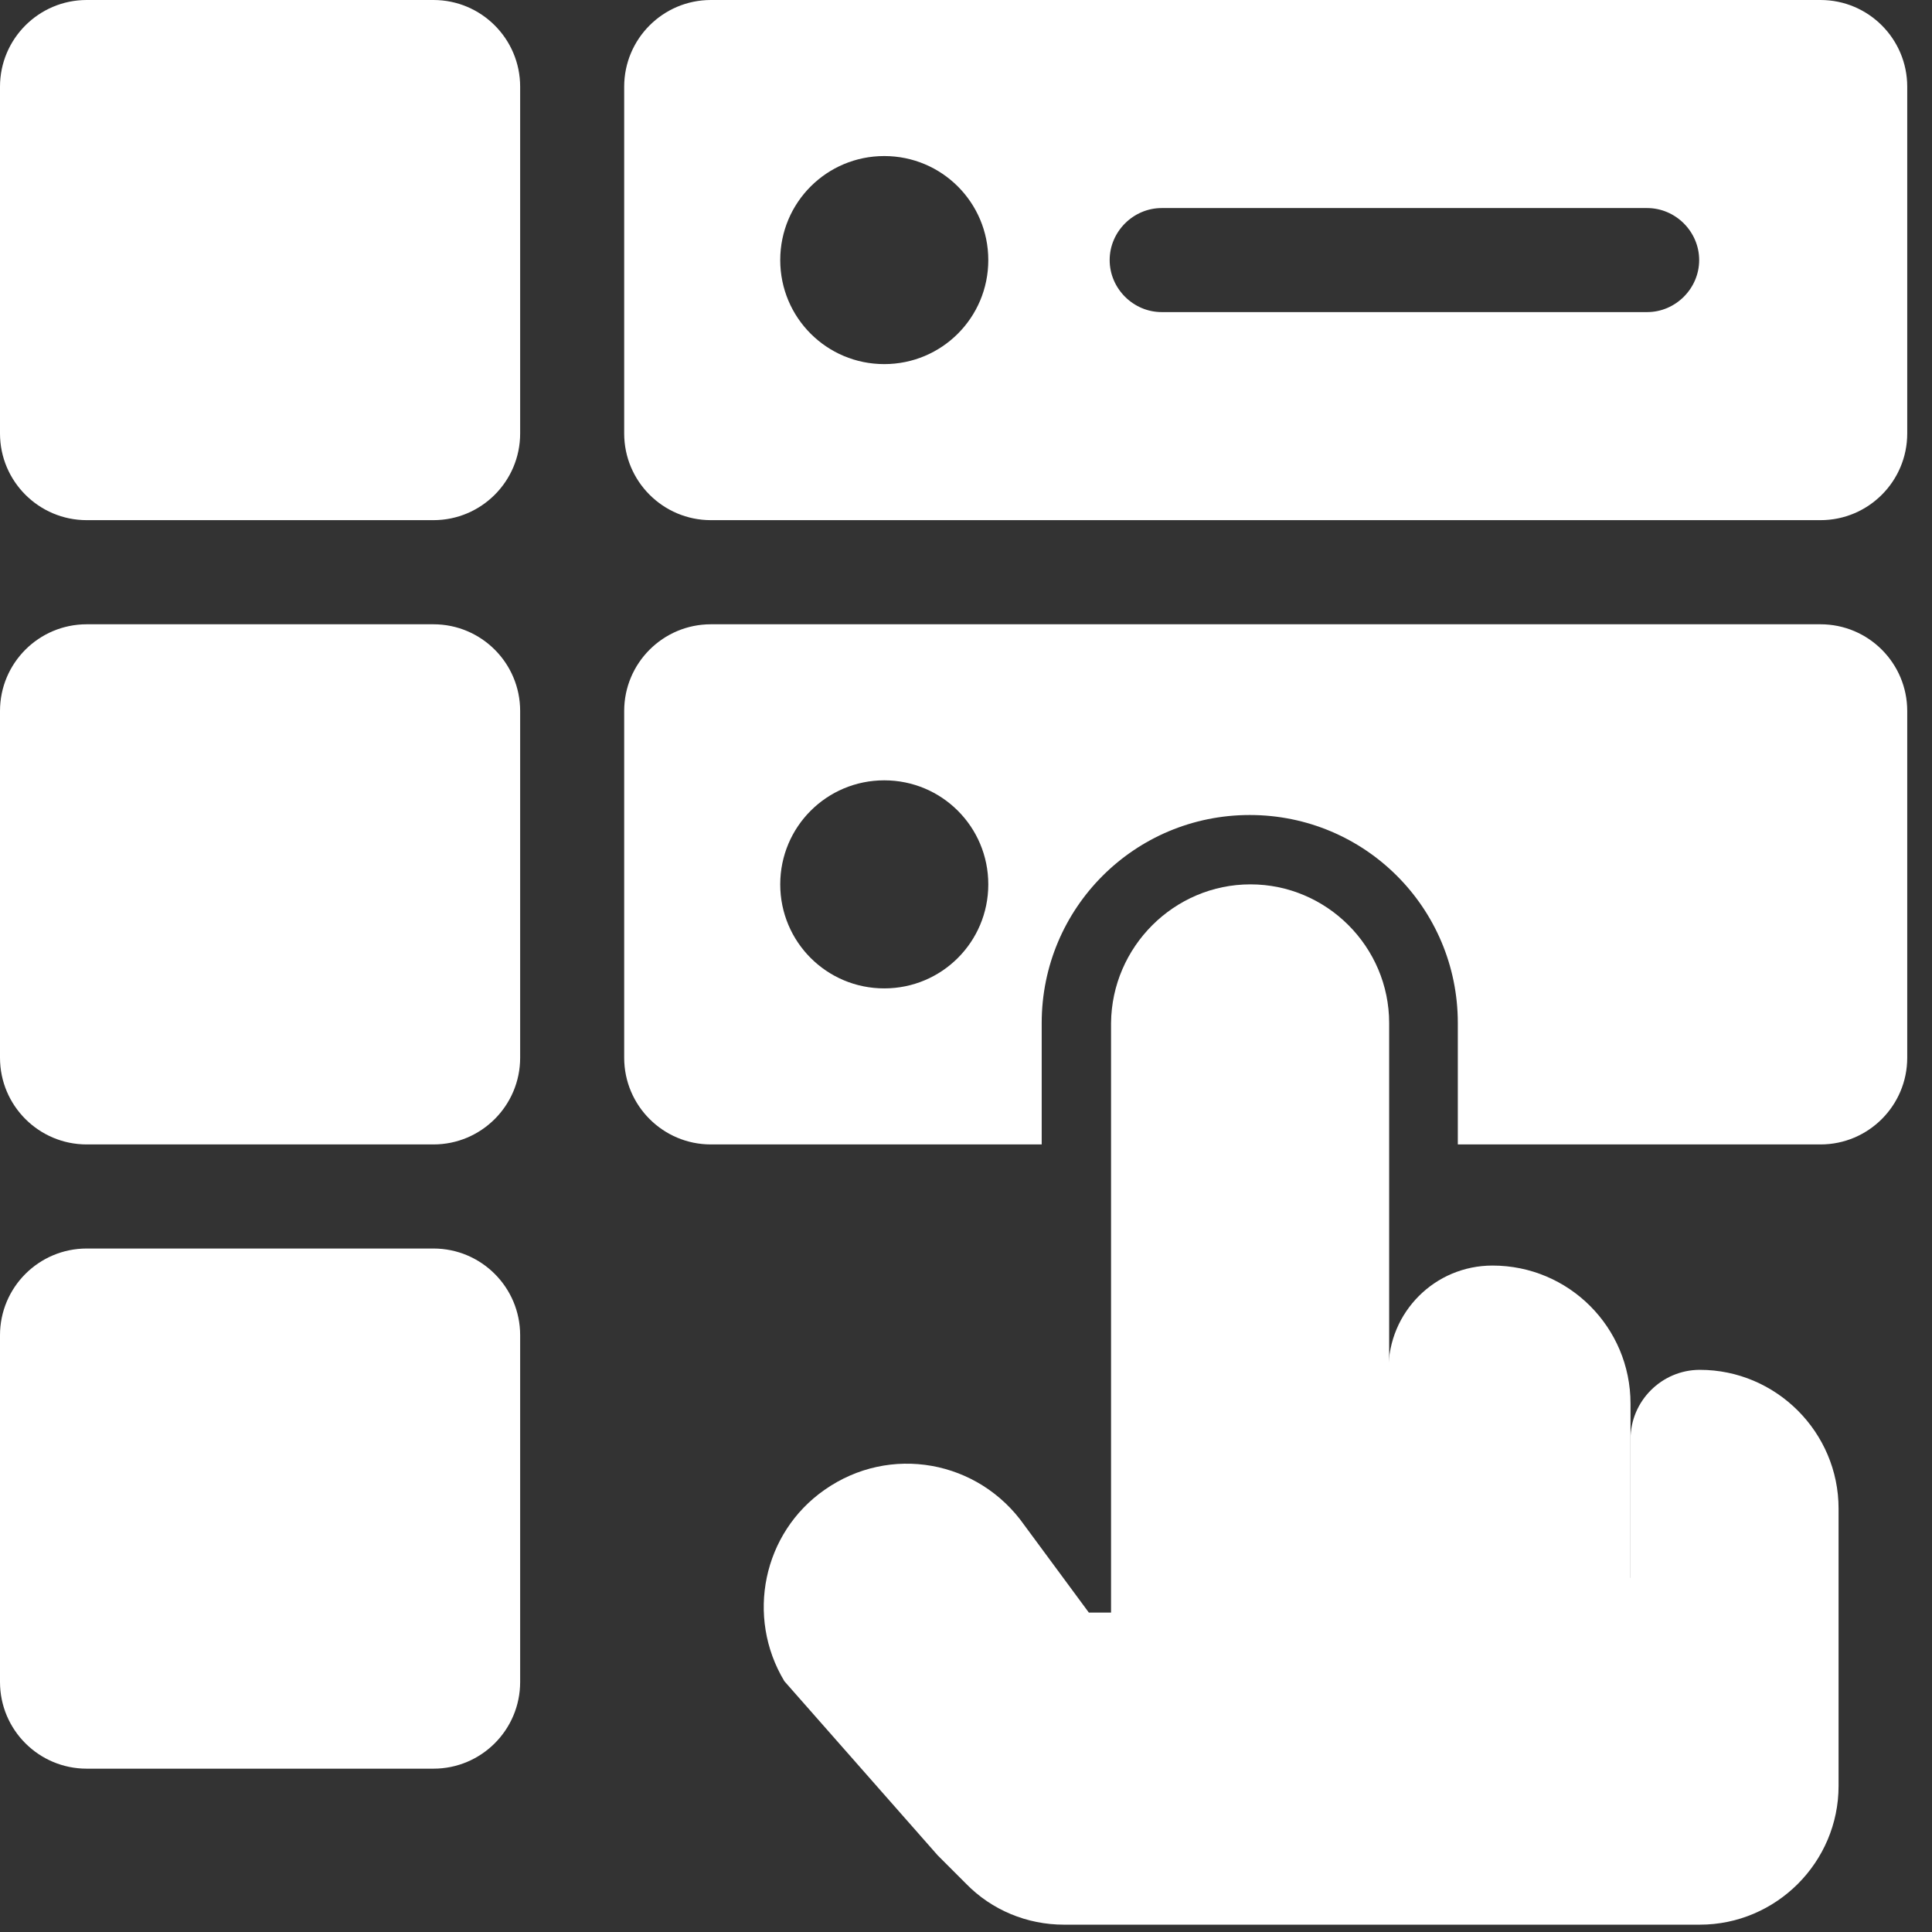
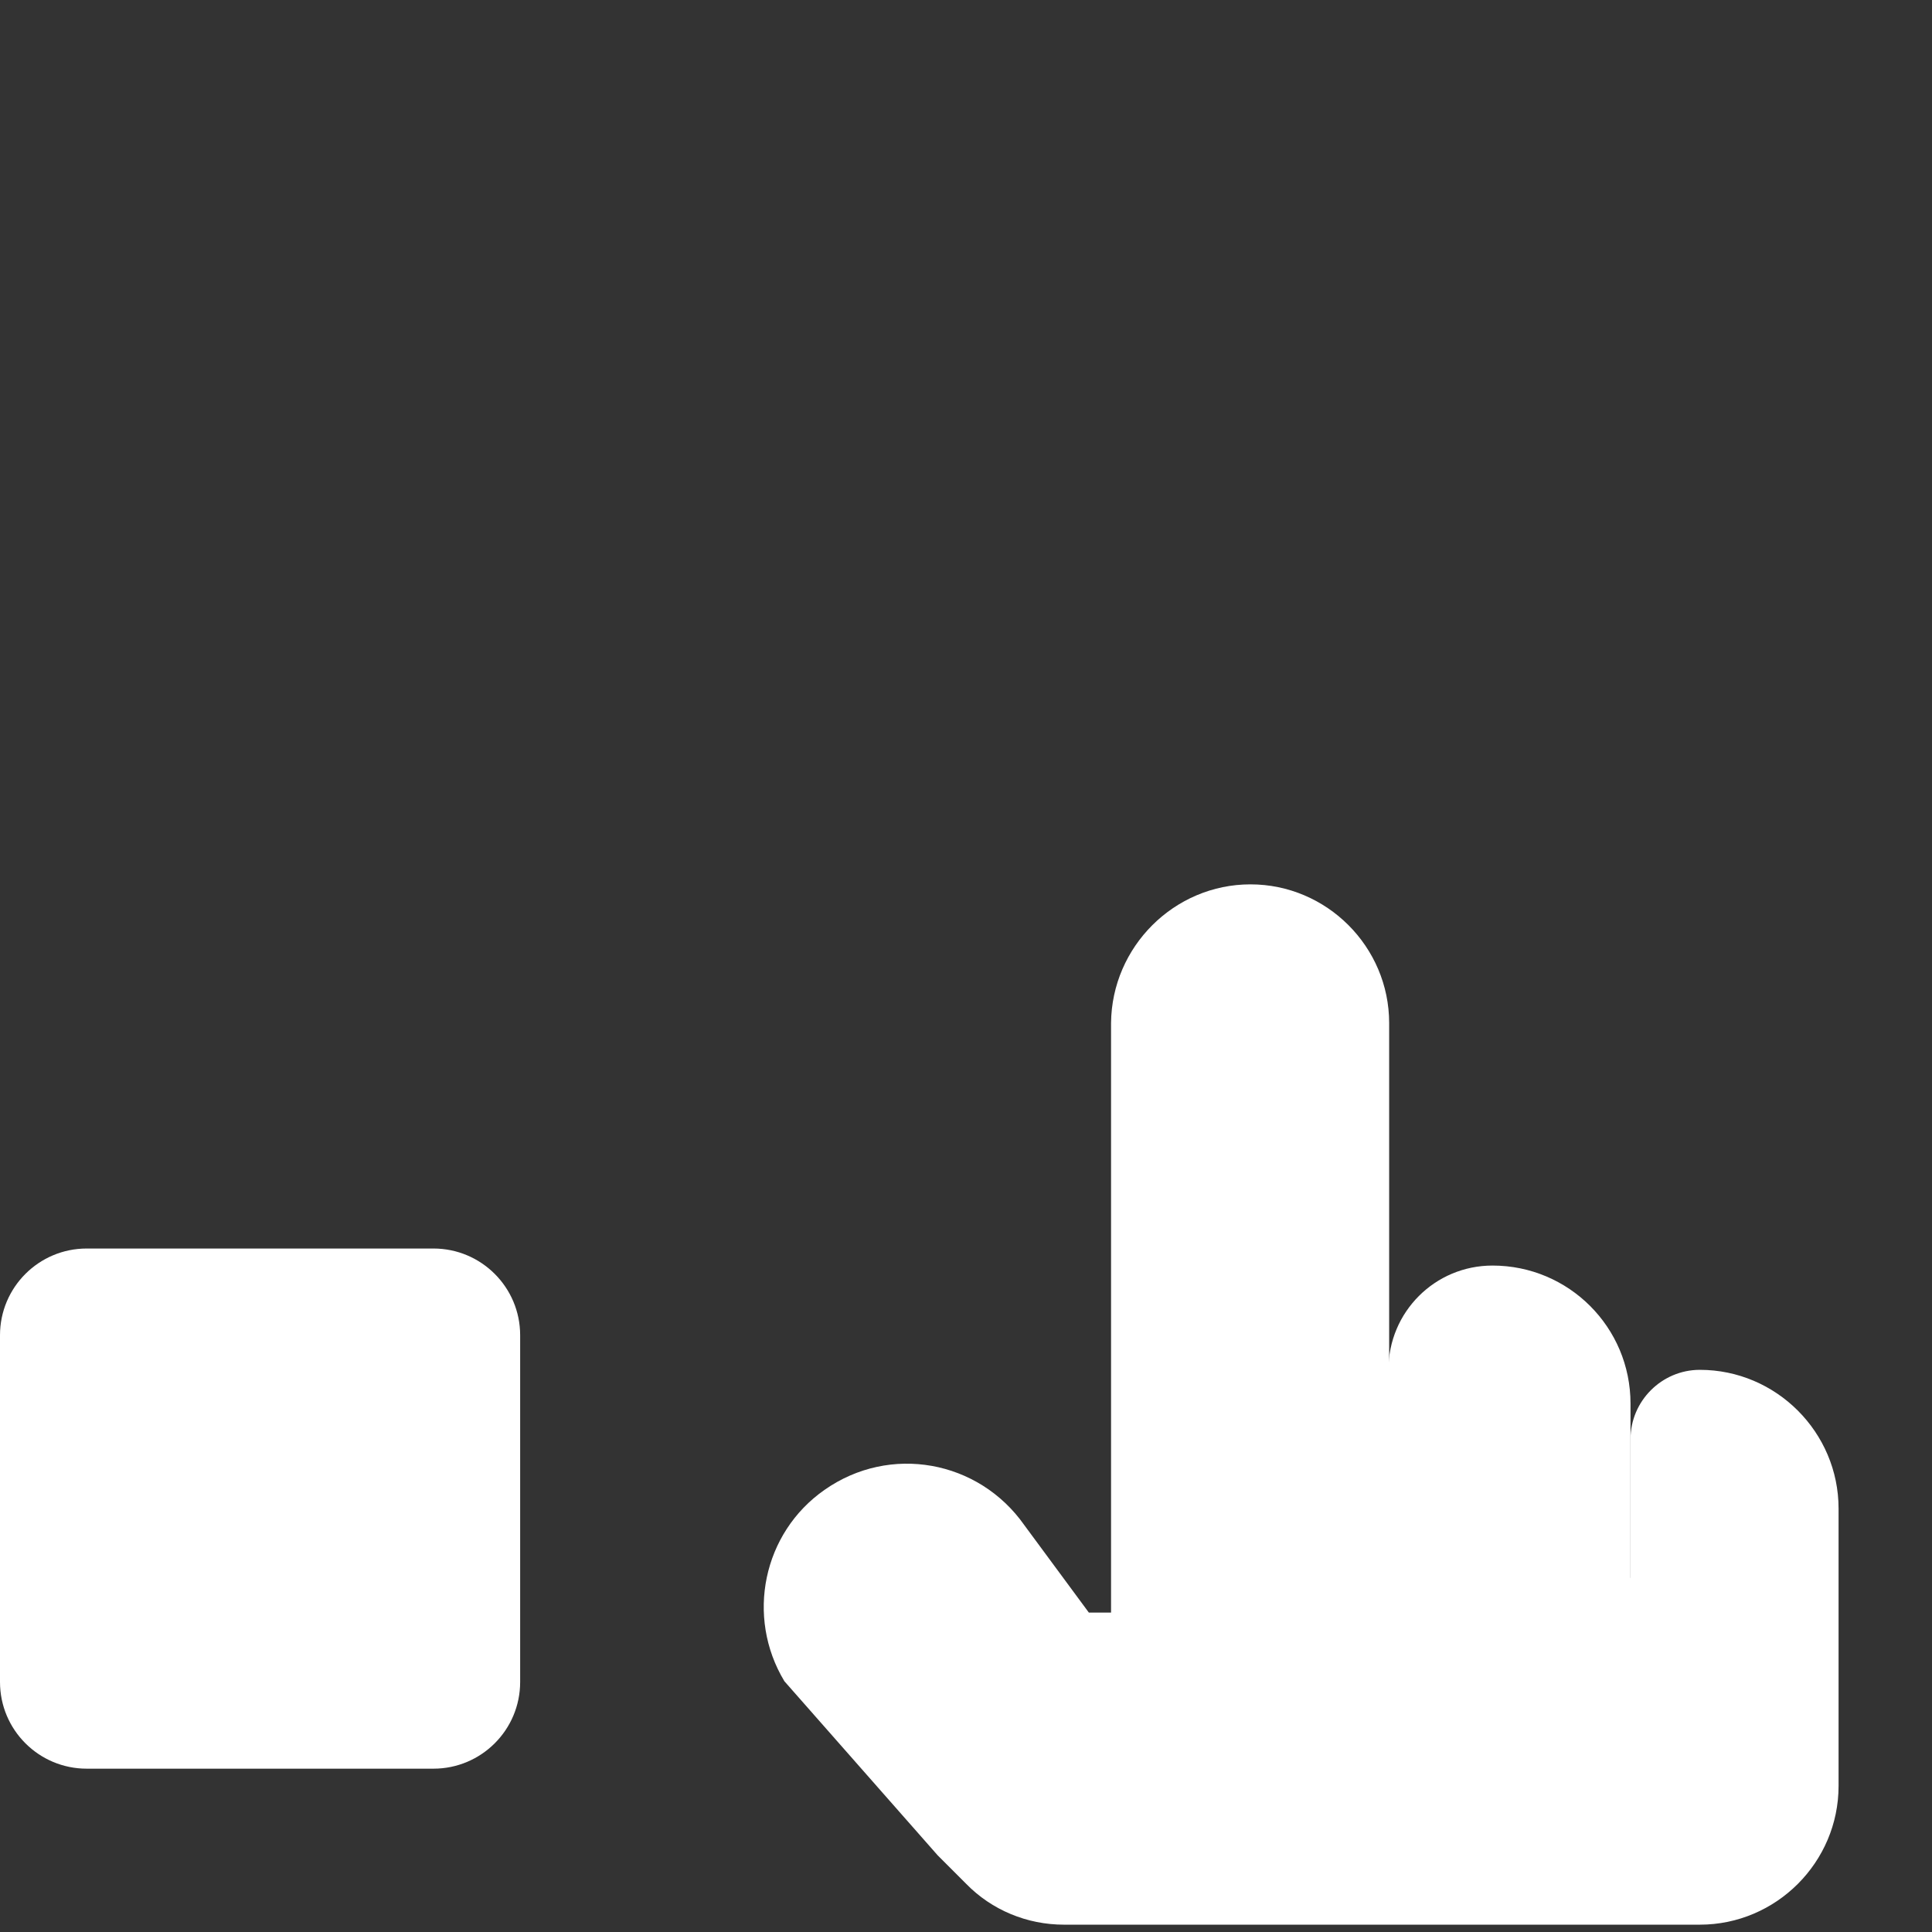
<svg xmlns="http://www.w3.org/2000/svg" width="39" height="39" viewBox="0 0 39 39" fill="none">
  <rect x="0" y="0" width="39" height="39" fill="#333333" stroke="none" />
  <g clip-path="url(#clip0_4130_3973)">
-     <path d="M8.75 0H1.75C0.784 0 0 0.784 0 1.75V8.75C0 9.716 0.784 10.5 1.75 10.5H8.75C9.716 10.5 10.5 9.716 10.5 8.75V1.75C10.5 0.784 9.716 0 8.75 0Z" fill="white" />
-     <path d="M8.75 12.602H1.75C0.784 12.602 0 13.385 0 14.352V21.352C0 22.318 0.784 23.102 1.75 23.102H8.75C9.716 23.102 10.5 22.318 10.5 21.352V14.352C10.5 13.385 9.716 12.602 8.75 12.602Z" fill="white" />
    <path d="M8.75 25.203H1.75C0.784 25.203 0 25.987 0 26.953V33.953C0 34.92 0.784 35.703 1.75 35.703H8.75C9.716 35.703 10.5 34.92 10.5 33.953V26.953C10.5 25.987 9.716 25.203 8.75 25.203Z" fill="white" />
-     <path d="M36.75 0H14.35C13.384 0 12.6 0.784 12.6 1.75V8.75C12.6 9.716 13.384 10.5 14.35 10.5H36.75C37.716 10.5 38.5 9.716 38.5 8.75V1.75C38.5 0.784 37.716 0 36.75 0ZM17.85 7.35C16.688 7.35 15.75 6.412 15.75 5.25C15.75 4.088 16.688 3.15 17.85 3.15C19.012 3.15 19.95 4.088 19.95 5.25C19.95 6.412 19.012 7.35 17.85 7.35ZM33.25 6.3H23.45C22.876 6.3 22.4 5.824 22.4 5.25C22.4 4.676 22.876 4.2 23.45 4.2H33.25C33.824 4.2 34.3 4.676 34.3 5.25C34.3 5.824 33.824 6.3 33.25 6.3Z" fill="white" />
-     <path d="M36.75 12.602H14.35C13.384 12.602 12.6 13.386 12.6 14.352V21.352C12.6 22.318 13.384 23.102 14.35 23.102H21.028V20.652C21.028 18.328 22.904 16.452 25.228 16.452C27.552 16.452 29.428 18.328 29.428 20.652V23.102H36.75C37.716 23.102 38.5 22.318 38.5 21.352V14.352C38.5 13.386 37.716 12.602 36.75 12.602ZM17.85 19.952C16.688 19.952 15.75 19.014 15.75 17.852C15.75 16.69 16.688 15.752 17.85 15.752C19.012 15.752 19.95 16.69 19.95 17.852C19.95 19.014 19.012 19.952 17.85 19.952Z" fill="white" />
    <path d="M28.028 33.947V27.647C28.028 26.485 28.966 25.547 30.128 25.547C31.668 25.547 32.914 26.793 32.914 28.333V33.947H28.028Z" fill="white" />
    <path d="M32.914 31.852V29.052C32.914 28.282 33.544 27.652 34.314 27.652C35.854 27.652 37.114 28.912 37.114 30.452V36.052C37.114 37.592 35.854 38.852 34.314 38.852H21.476C20.734 38.852 20.02 38.558 19.502 38.026L18.928 37.452L15.834 33.938C15.05 32.636 15.4 30.942 16.646 30.074C17.962 29.15 19.754 29.472 20.678 30.788L21.98 32.552H22.428V20.652C22.442 19.112 23.702 17.852 25.242 17.852C26.782 17.852 28.042 19.112 28.042 20.652V31.852H32.928H32.914Z" fill="white" />
  </g>
  <defs>
    <clipPath id="clip0_4130_3973">
      <rect width="38.5" height="38.85" fill="white" />
    </clipPath>
  </defs>
</svg>